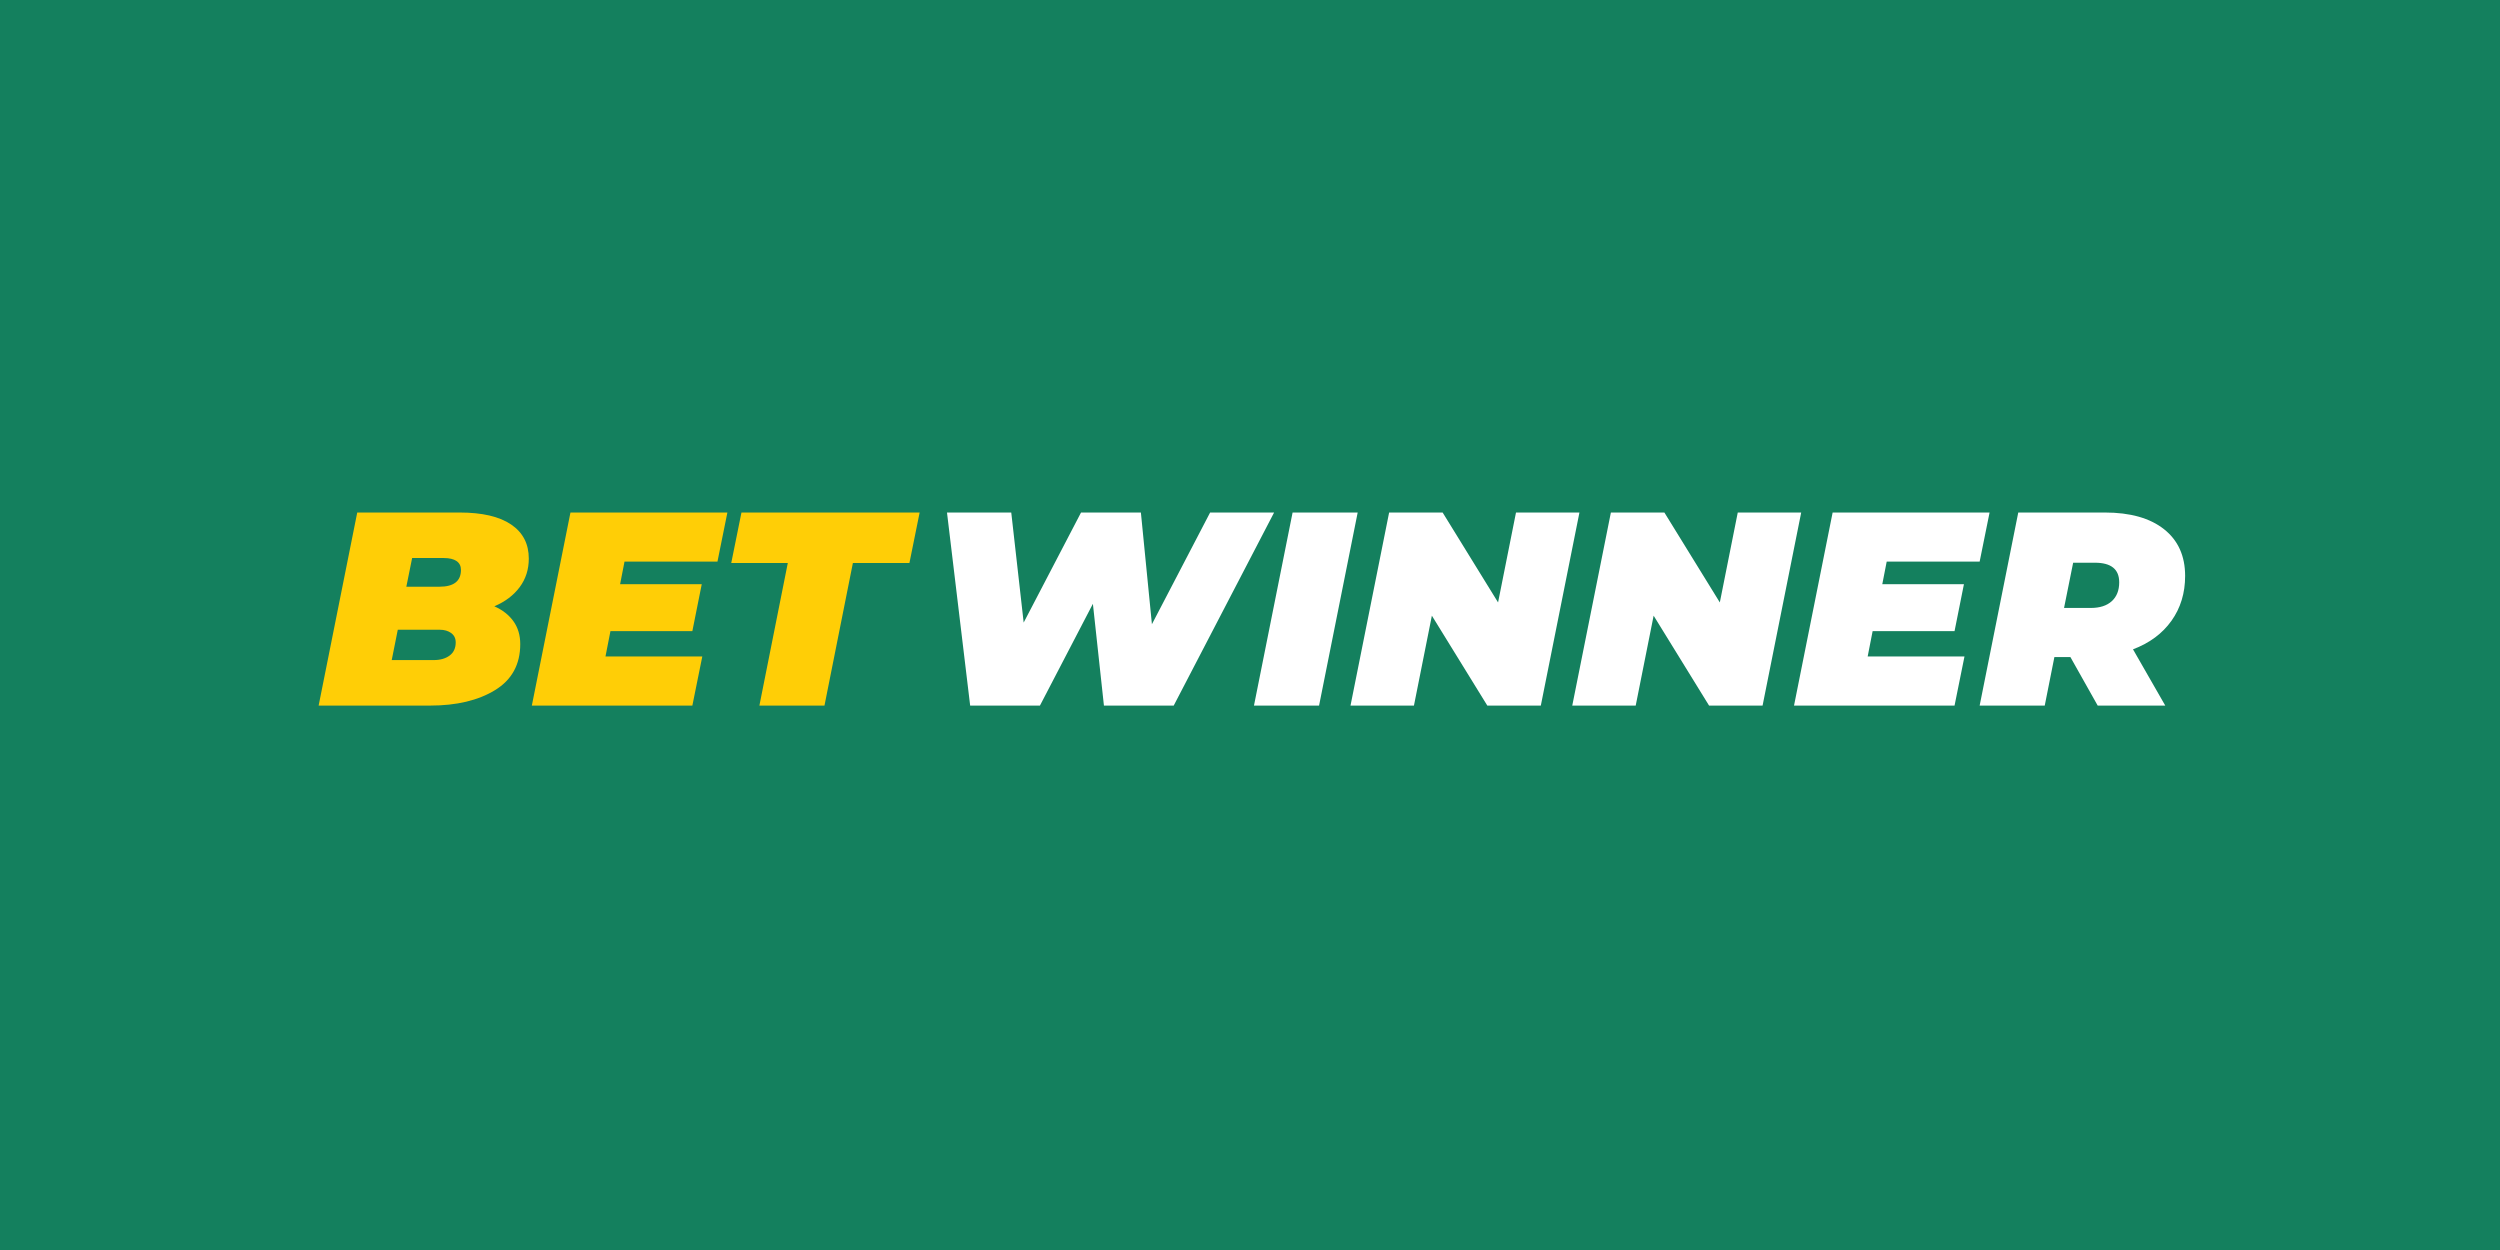
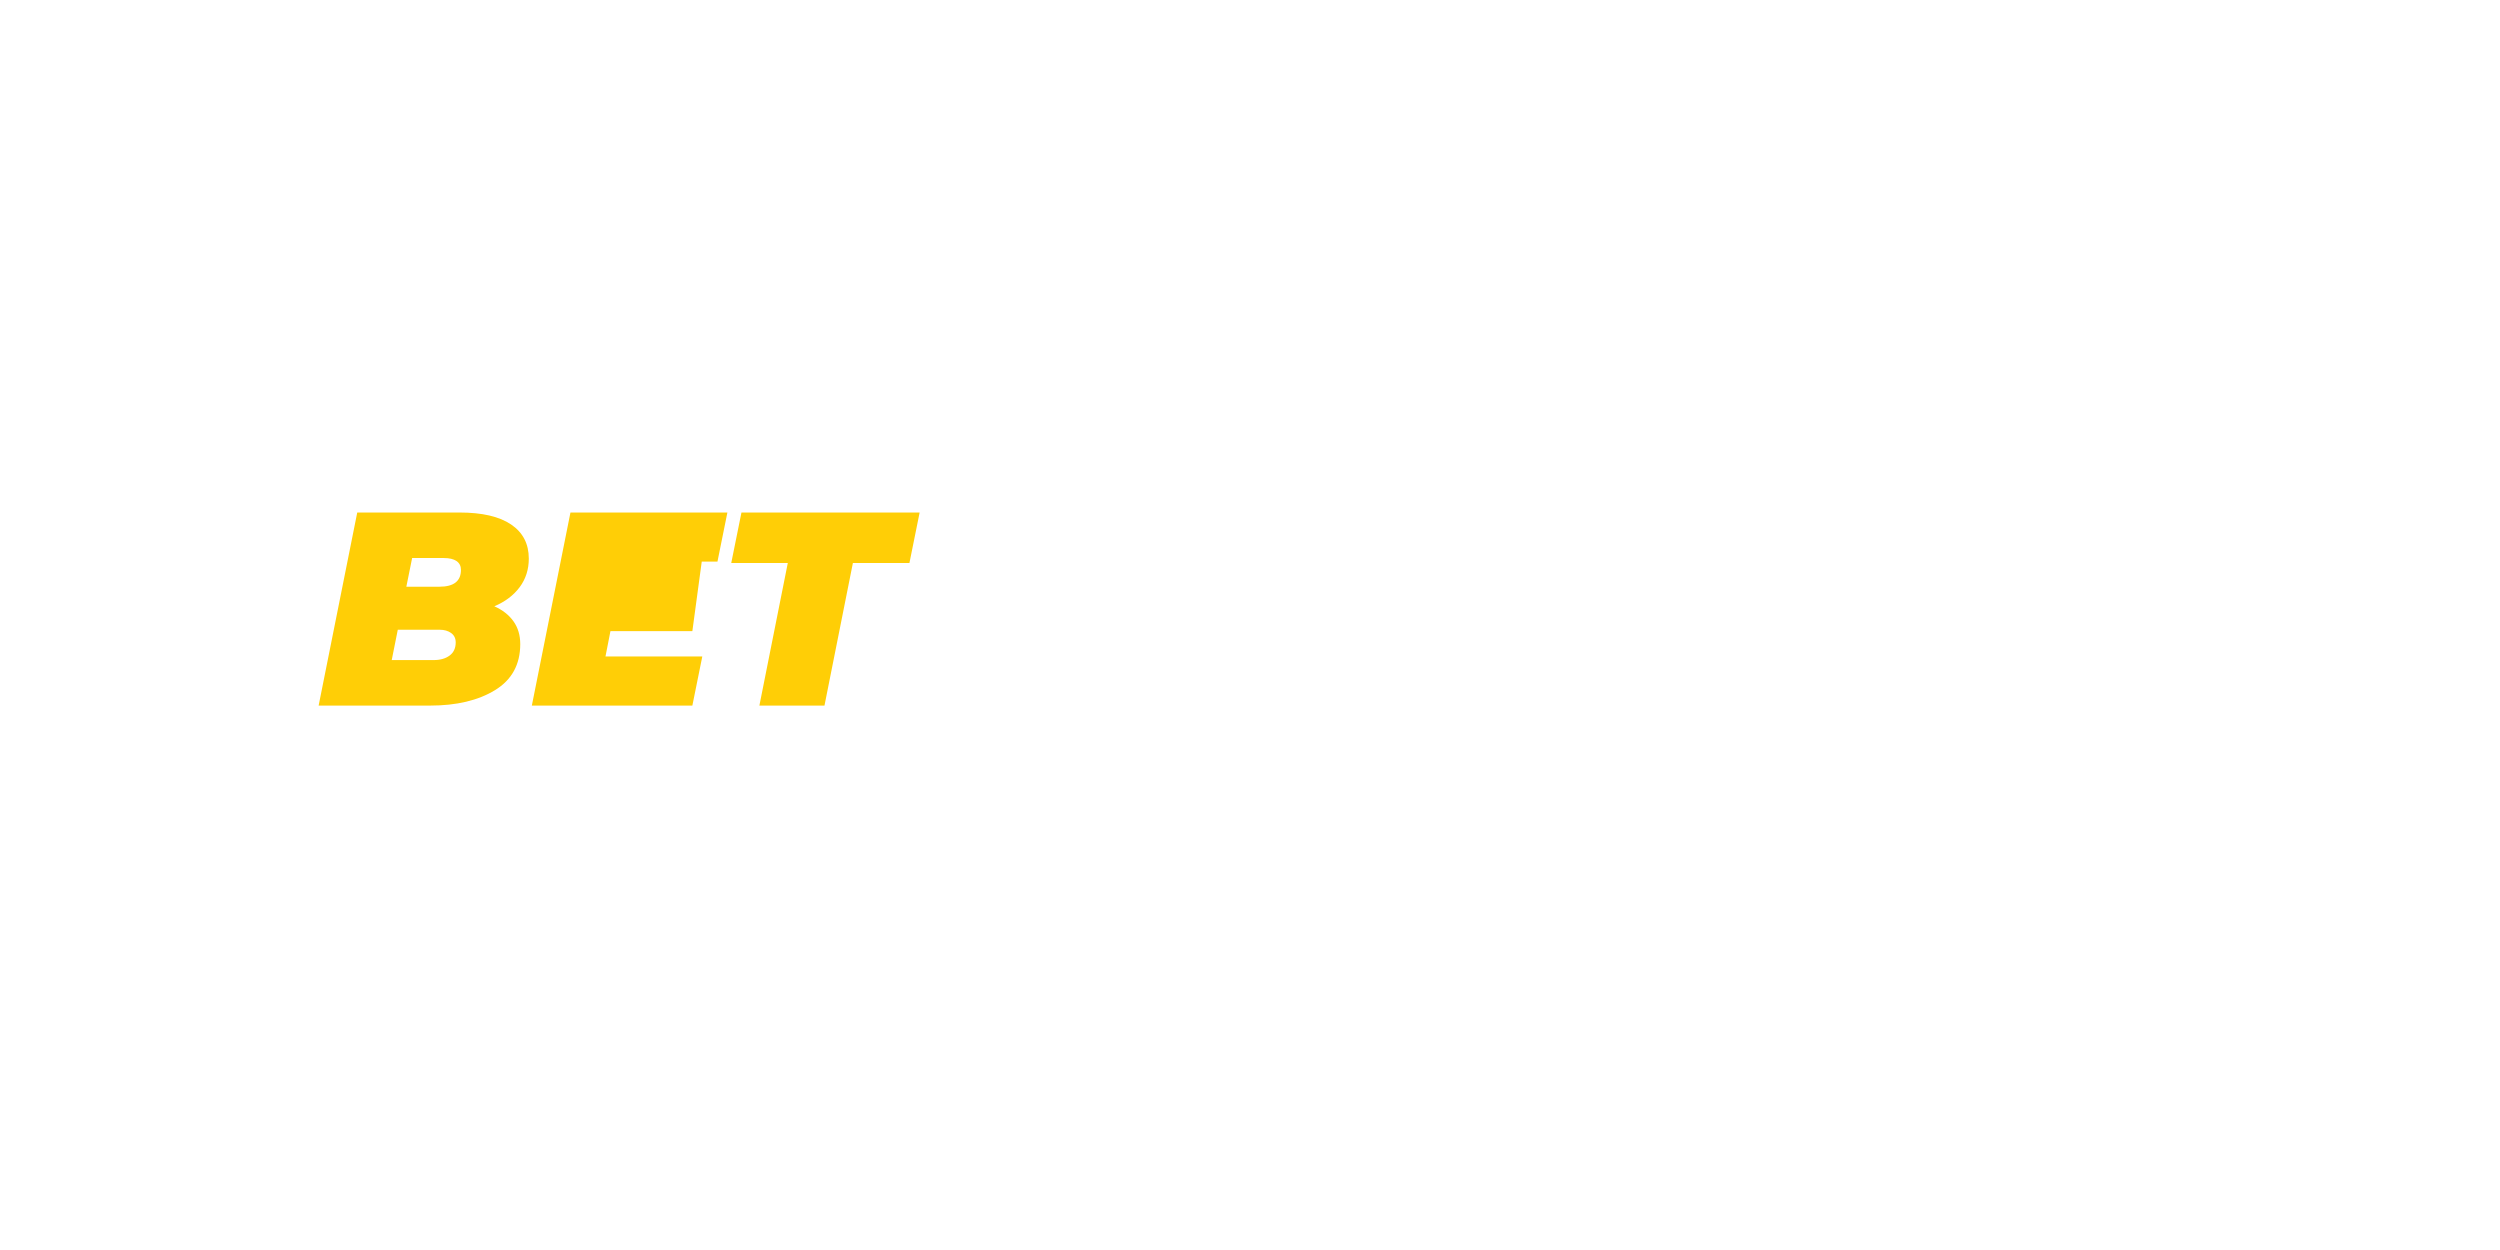
<svg xmlns="http://www.w3.org/2000/svg" width="448" height="224" viewBox="0 0 448 224" fill="none">
-   <rect width="448" height="224" fill="#14805E" />
-   <path fill-rule="evenodd" clip-rule="evenodd" d="M88.583 108.648C90.066 109.307 91.211 110.205 92.018 111.342C92.826 112.479 93.229 113.838 93.229 115.42C93.229 119.077 91.722 121.829 88.707 123.674C85.692 125.519 81.812 126.442 77.067 126.442H57.099L64.018 91.843H82.355C86.408 91.843 89.489 92.56 91.598 93.993C93.707 95.427 94.761 97.461 94.761 100.097C94.761 102.042 94.218 103.747 93.13 105.213C92.043 106.679 90.527 107.824 88.583 108.648ZM73.854 99.999L72.816 105.139H78.747C81.317 105.139 82.603 104.134 82.603 102.124C82.603 101.432 82.339 100.905 81.812 100.542C81.284 100.18 80.527 99.999 79.538 99.999H73.854ZM77.709 118.286C78.896 118.286 79.851 118.014 80.576 117.471C81.301 116.927 81.663 116.144 81.663 115.123C81.663 114.398 81.392 113.838 80.848 113.443C80.304 113.047 79.621 112.849 78.797 112.849H71.284L70.197 118.286H77.709ZM111.912 100.641L111.122 104.694H125.752L124.071 113.097H109.392L108.502 117.644H125.851L124.071 126.442H95.305L102.225 91.843H130.348L128.569 100.641H111.912ZM141.173 100.888H131.04L132.869 91.843H164.798L162.97 100.888H152.837L147.746 126.442H136.082L141.173 100.888Z" fill="#FFCE06" />
+   <path fill-rule="evenodd" clip-rule="evenodd" d="M88.583 108.648C90.066 109.307 91.211 110.205 92.018 111.342C92.826 112.479 93.229 113.838 93.229 115.42C93.229 119.077 91.722 121.829 88.707 123.674C85.692 125.519 81.812 126.442 77.067 126.442H57.099L64.018 91.843H82.355C86.408 91.843 89.489 92.56 91.598 93.993C93.707 95.427 94.761 97.461 94.761 100.097C94.761 102.042 94.218 103.747 93.13 105.213C92.043 106.679 90.527 107.824 88.583 108.648ZM73.854 99.999L72.816 105.139H78.747C81.317 105.139 82.603 104.134 82.603 102.124C82.603 101.432 82.339 100.905 81.812 100.542C81.284 100.18 80.527 99.999 79.538 99.999H73.854ZM77.709 118.286C78.896 118.286 79.851 118.014 80.576 117.471C81.301 116.927 81.663 116.144 81.663 115.123C81.663 114.398 81.392 113.838 80.848 113.443C80.304 113.047 79.621 112.849 78.797 112.849H71.284L70.197 118.286H77.709ZM111.912 100.641H125.752L124.071 113.097H109.392L108.502 117.644H125.851L124.071 126.442H95.305L102.225 91.843H130.348L128.569 100.641H111.912ZM141.173 100.888H131.04L132.869 91.843H164.798L162.97 100.888H152.837L147.746 126.442H136.082L141.173 100.888Z" fill="#FFCE06" />
  <path fill-rule="evenodd" clip-rule="evenodd" d="M228.32 91.843L210.329 126.442H197.824L195.847 108.203L186.357 126.442H173.853L169.701 91.843H181.217L183.441 111.564L193.722 91.843H204.447L206.424 111.861L216.853 91.843H228.32ZM231.632 91.843H243.296L236.377 126.442H224.712L231.632 91.843ZM283.035 91.843L276.115 126.442H266.527L256.592 110.329L253.379 126.442H242.011L248.931 91.843H258.52L268.454 107.956L271.667 91.843H283.035ZM322.774 91.843L315.854 126.442H306.265L296.331 110.329L293.118 126.442H281.75L288.67 91.843H298.258L308.193 107.956L311.406 91.843H322.774ZM338.096 100.641L337.305 104.694H351.935L350.255 113.097H335.575L334.686 117.644H352.034L350.255 126.442H321.489L328.408 91.843H356.532L354.753 100.641H338.096ZM391.575 103.211C391.575 106.276 390.76 108.953 389.129 111.243C387.497 113.533 385.199 115.238 382.234 116.359L388.016 126.442H375.907L371.014 117.743H368.147L366.417 126.442H354.753L361.672 91.843H377.192C381.739 91.843 385.273 92.84 387.794 94.834C390.315 96.827 391.575 99.62 391.575 103.211ZM379.762 104.348C379.762 102.009 378.312 100.839 375.413 100.839H371.508L369.877 108.945H374.671C376.286 108.945 377.538 108.541 378.428 107.734C379.317 106.926 379.762 105.798 379.762 104.348Z" fill="white" />
</svg>